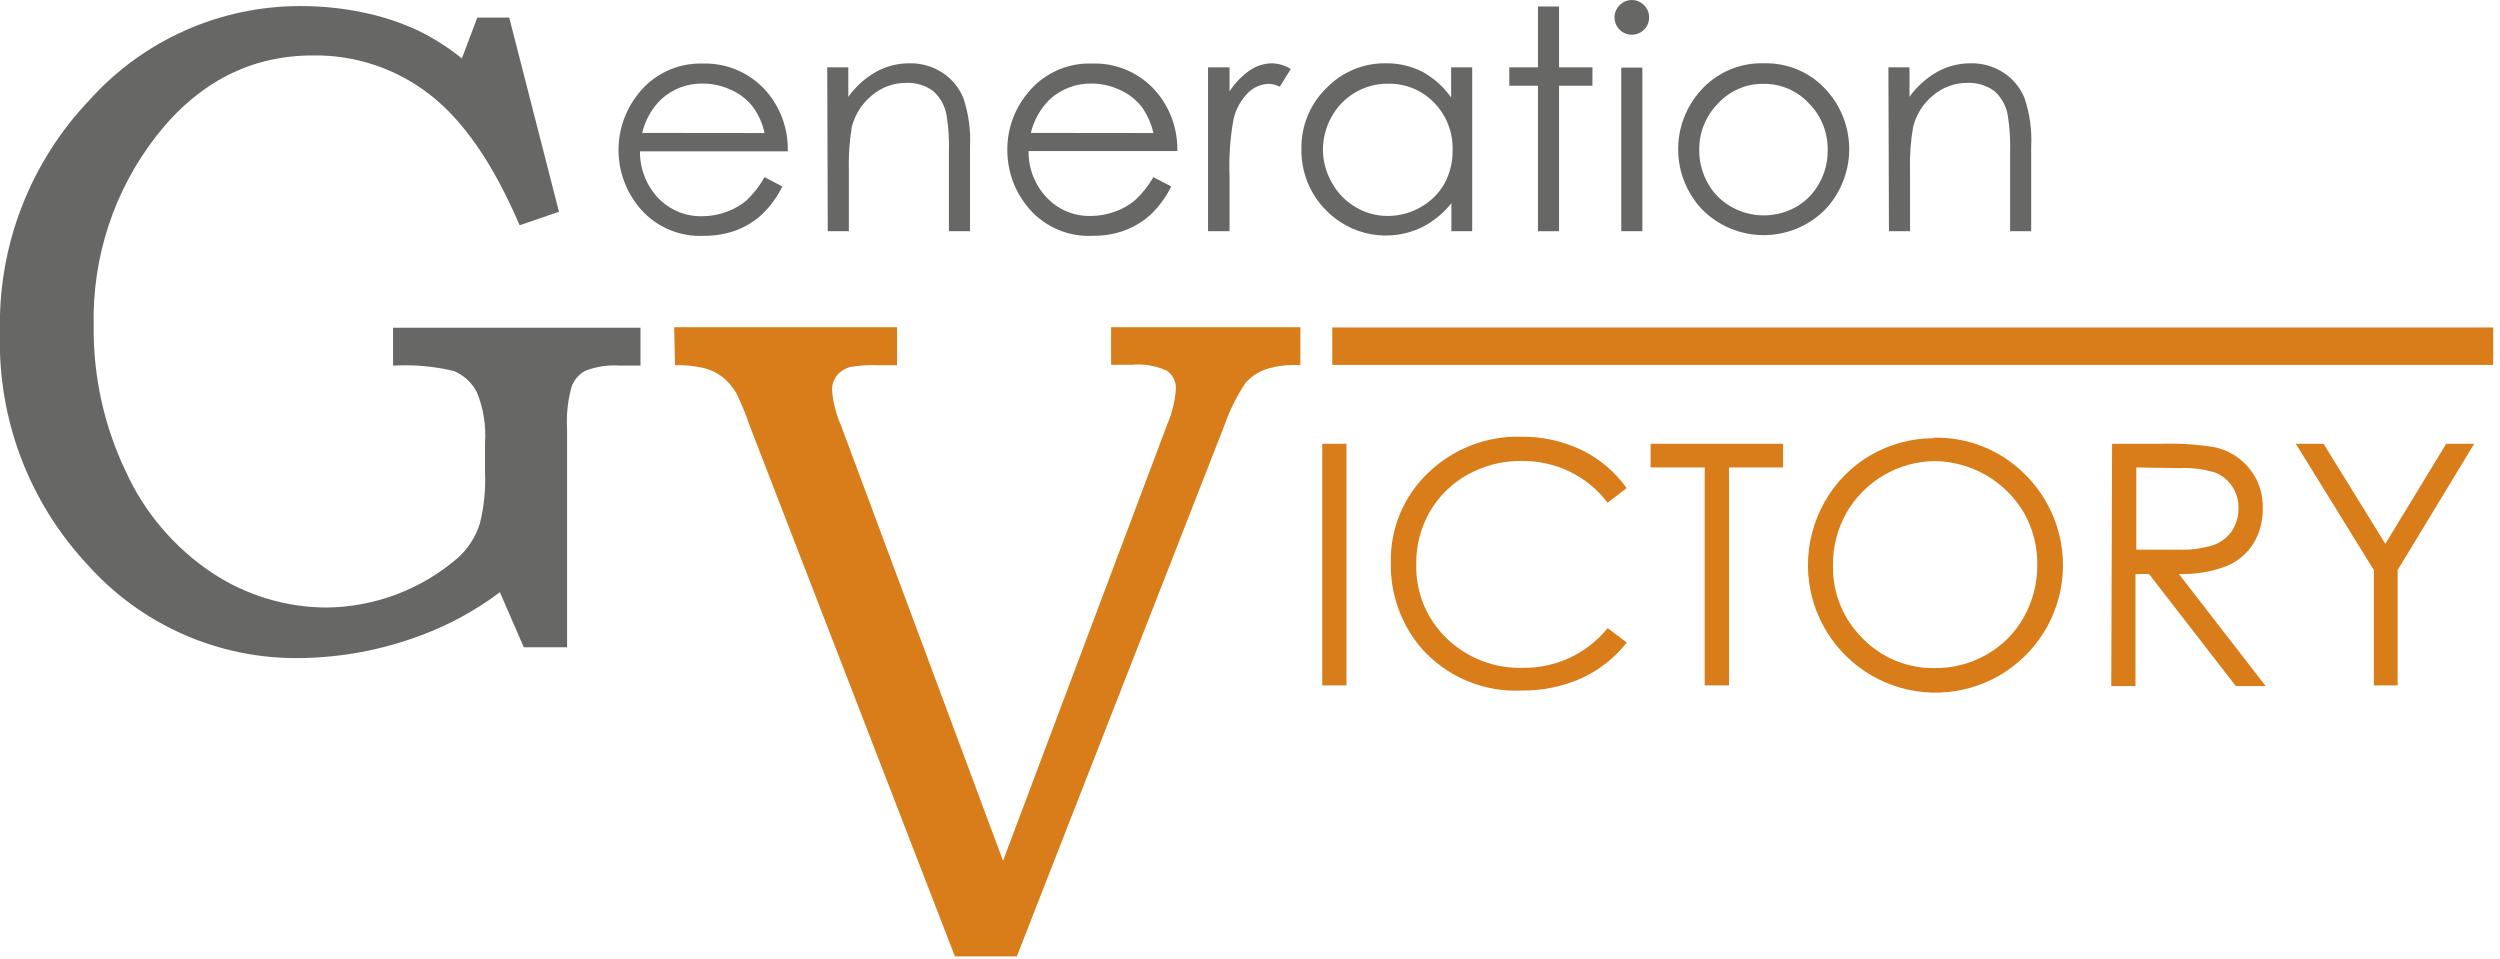
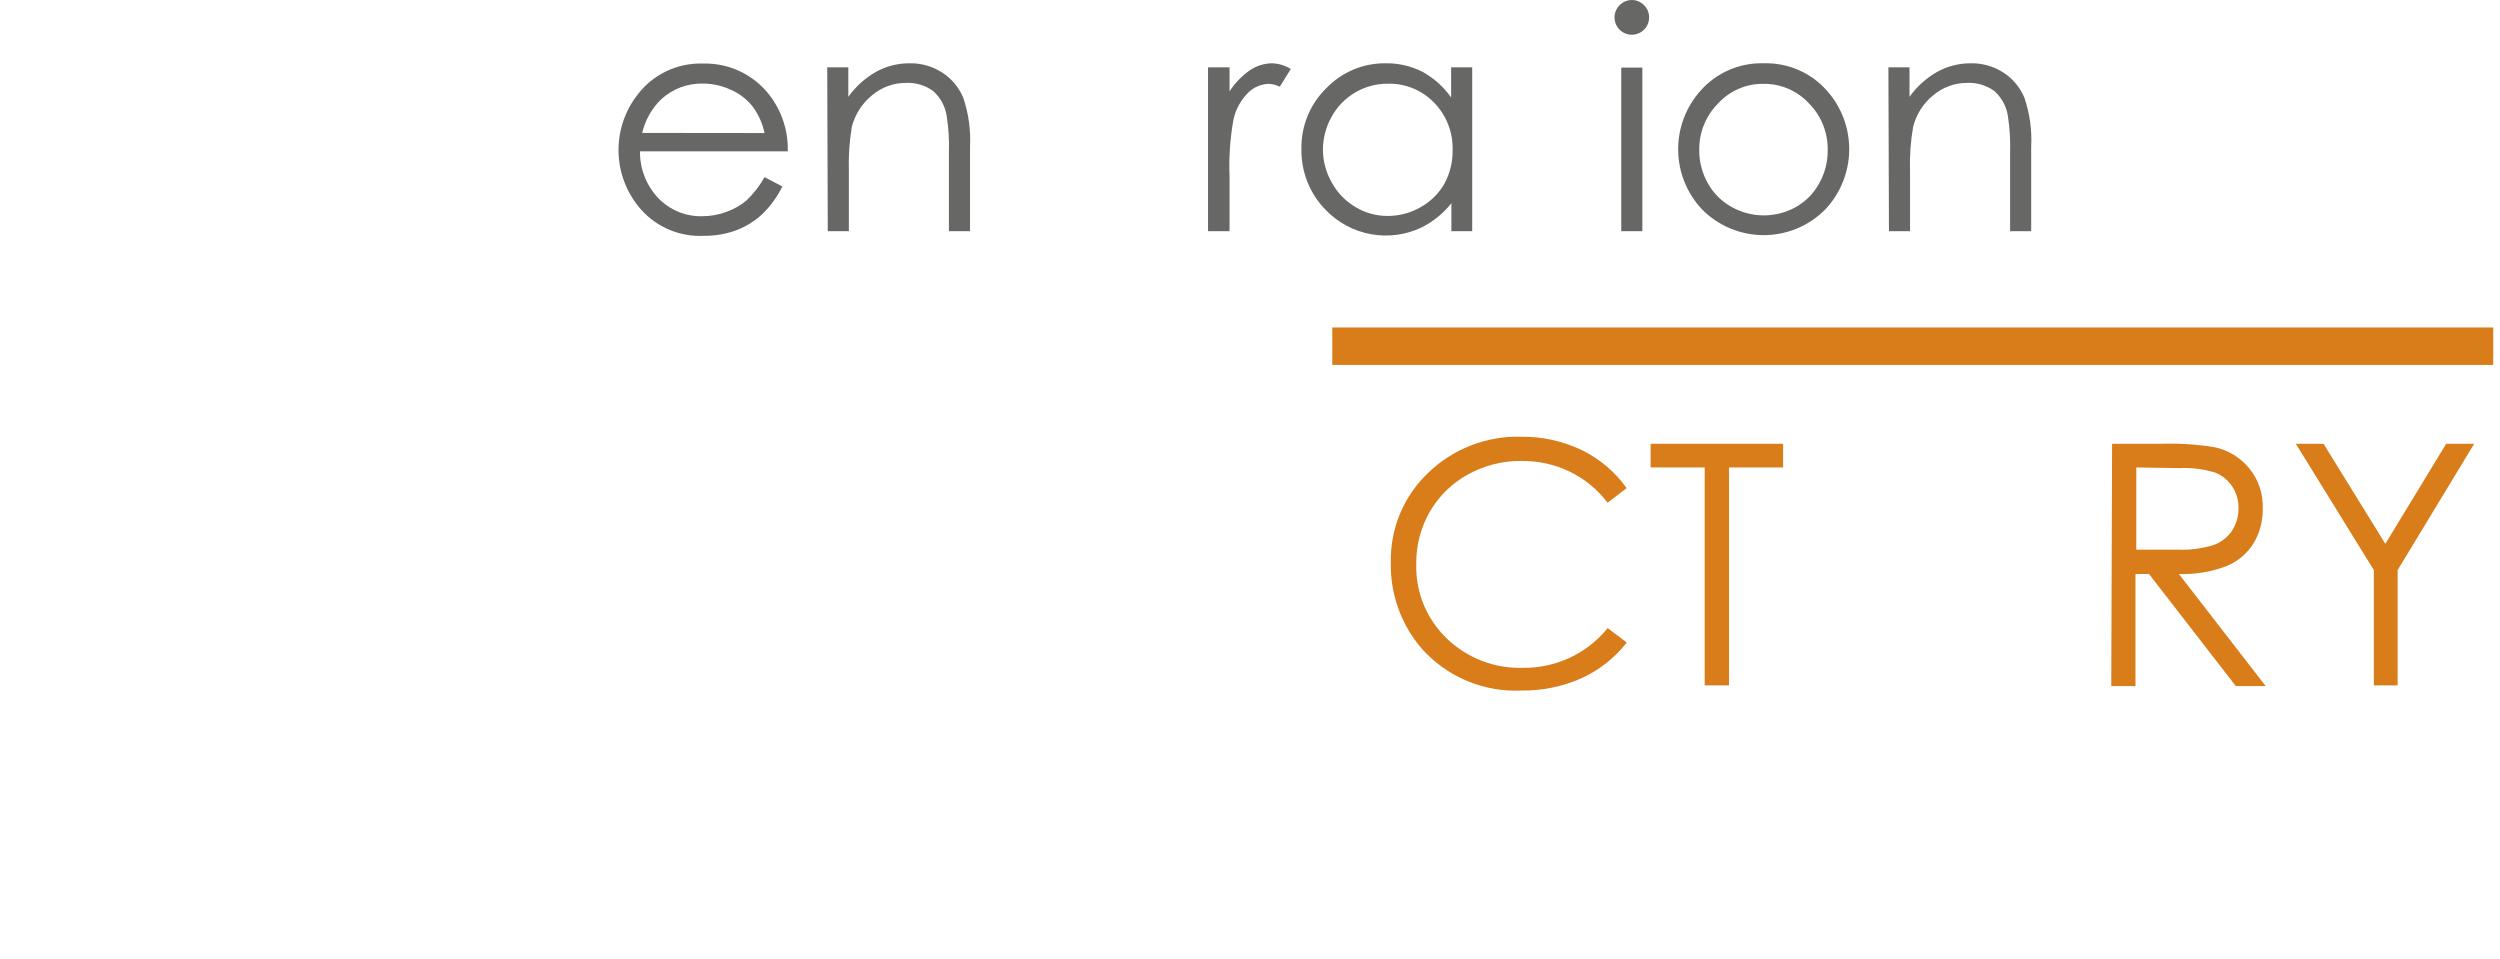
<svg xmlns="http://www.w3.org/2000/svg" width="185" height="71" viewBox="0 0 185 71" fill="none">
  <g clip-path="url(#clip0)">
-     <path d="M49.891 24.214H66.38V27.026H65.11C64.373 26.992 63.636 27.036 62.908 27.156C62.515 27.269 62.166 27.499 61.908 27.817C61.687 28.104 61.568 28.455 61.568 28.817C61.634 29.721 61.854 30.608 62.218 31.439L74.225 63.698L86.362 31.439C86.719 30.616 86.938 29.741 87.013 28.847C87.035 28.576 86.987 28.303 86.873 28.056C86.759 27.809 86.583 27.596 86.362 27.436C85.529 27.06 84.611 26.908 83.701 26.996H82.22V24.214H96.228V27.026C95.324 26.961 94.416 27.077 93.557 27.366C93.012 27.581 92.528 27.924 92.146 28.367C91.516 29.322 91.005 30.35 90.625 31.429L75.246 70.772H70.663L55.464 31.469C55.188 30.639 54.854 29.83 54.463 29.047C54.196 28.611 53.858 28.222 53.463 27.897C53.064 27.592 52.608 27.37 52.122 27.246C51.411 27.077 50.681 27.003 49.951 27.026L49.891 24.214Z" fill="#D87D1A" />
-     <path d="M35.32 1.301H37.682L41.364 15.669L38.452 16.67C36.511 12.127 34.276 8.888 31.748 6.954C29.29 5.062 26.264 4.057 23.163 4.102C18.56 4.102 14.705 6.077 11.596 10.026C8.458 14.041 6.81 19.02 6.933 24.114C6.889 27.845 7.704 31.535 9.315 34.901C10.701 37.94 12.909 40.532 15.688 42.385C18.198 44.052 21.141 44.946 24.154 44.956C27.728 44.923 31.175 43.622 33.879 41.284C34.631 40.604 35.19 39.738 35.5 38.773C35.817 37.532 35.948 36.25 35.891 34.971V32.769C35.979 31.492 35.773 30.212 35.29 29.027C34.926 28.319 34.324 27.763 33.589 27.456C32.116 27.104 30.599 26.969 29.087 27.056V24.254H47.397V27.056H45.897C45.011 26.989 44.122 27.122 43.295 27.446C42.828 27.703 42.472 28.124 42.294 28.627C42.013 29.649 41.901 30.71 41.964 31.769V47.898H38.762L36.991 43.826C35.222 45.155 33.271 46.224 31.198 46.998C28.288 48.1 25.204 48.676 22.092 48.699C19.151 48.725 16.239 48.123 13.549 46.934C10.859 45.746 8.454 43.997 6.493 41.805C2.143 37.157 -0.192 30.977 -0.001 24.614C-0.171 18.249 2.193 12.076 6.573 7.454C8.551 5.236 10.978 3.463 13.693 2.256C16.409 1.048 19.351 0.433 22.323 0.45C23.846 0.451 25.364 0.608 26.855 0.92C28.264 1.205 29.634 1.655 30.938 2.261C32.093 2.824 33.18 3.515 34.179 4.322L35.32 1.301Z" fill="#676766" />
    <path d="M184.511 24.234H98.59V27.006H184.511V24.234Z" fill="#D87D1A" />
    <path d="M56.575 13.108L57.896 13.798C57.518 14.566 57.01 15.264 56.395 15.86C55.839 16.371 55.191 16.772 54.484 17.04C53.715 17.322 52.901 17.461 52.083 17.45C51.213 17.495 50.344 17.343 49.541 17.007C48.737 16.671 48.019 16.159 47.44 15.509C46.41 14.345 45.82 12.857 45.773 11.304C45.725 9.75 46.223 8.229 47.18 7.004C47.742 6.263 48.473 5.668 49.312 5.268C50.151 4.867 51.073 4.674 52.003 4.703C52.956 4.673 53.902 4.871 54.763 5.28C55.624 5.689 56.376 6.297 56.956 7.054C57.863 8.241 58.336 9.703 58.296 11.197H47.36C47.342 12.483 47.826 13.725 48.711 14.659C49.127 15.094 49.63 15.437 50.186 15.668C50.742 15.899 51.34 16.012 51.943 16C52.561 16.003 53.174 15.895 53.754 15.679C54.298 15.488 54.803 15.2 55.245 14.829C55.772 14.325 56.22 13.745 56.575 13.108V13.108ZM56.575 9.846C56.424 9.12 56.113 8.436 55.665 7.845C55.241 7.324 54.699 6.912 54.084 6.644C53.435 6.342 52.728 6.185 52.013 6.184C50.879 6.159 49.779 6.571 48.941 7.334C48.237 8.015 47.744 8.883 47.52 9.836L56.575 9.846Z" fill="#676766" />
    <path d="M61.215 4.983H62.776V7.164C63.322 6.4 64.029 5.765 64.847 5.303C65.605 4.892 66.456 4.678 67.319 4.683C68.173 4.667 69.013 4.908 69.73 5.373C70.423 5.823 70.963 6.472 71.281 7.234C71.678 8.409 71.848 9.648 71.781 10.886V17.11H70.22V11.347C70.252 10.41 70.195 9.472 70.05 8.545C69.934 7.844 69.581 7.205 69.049 6.734C68.47 6.313 67.764 6.101 67.048 6.134C66.12 6.13 65.221 6.46 64.517 7.064C63.789 7.661 63.27 8.474 63.036 9.386C62.855 10.473 62.781 11.576 62.816 12.678V17.11H61.255L61.215 4.983Z" fill="#676766" />
-     <path d="M85.35 13.108L86.671 13.798C86.296 14.568 85.787 15.266 85.17 15.86C84.614 16.371 83.965 16.772 83.258 17.04C82.49 17.324 81.676 17.463 80.857 17.45C79.987 17.495 79.119 17.343 78.315 17.007C77.512 16.671 76.794 16.159 76.214 15.509C75.134 14.297 74.539 12.73 74.543 11.107C74.529 9.618 75.027 8.169 75.954 7.004C76.516 6.263 77.247 5.668 78.086 5.268C78.925 4.867 79.848 4.674 80.777 4.703C81.738 4.665 82.695 4.859 83.565 5.268C84.436 5.678 85.195 6.29 85.78 7.054C86.683 8.236 87.156 9.69 87.121 11.177H76.114C76.094 12.465 76.583 13.709 77.475 14.639C77.889 15.074 78.39 15.418 78.945 15.649C79.499 15.88 80.096 15.992 80.697 15.98C81.315 15.983 81.929 15.874 82.508 15.659C83.052 15.468 83.557 15.18 83.999 14.809C84.532 14.312 84.987 13.739 85.35 13.108V13.108ZM85.35 9.846C85.191 9.122 84.88 8.44 84.439 7.845C84.012 7.324 83.466 6.912 82.848 6.644C82.2 6.341 81.493 6.184 80.777 6.184C79.644 6.161 78.545 6.573 77.705 7.334C77.002 8.015 76.509 8.883 76.284 9.836L85.35 9.846Z" fill="#676766" />
    <path d="M89.394 4.983H90.986V6.764C91.38 6.152 91.89 5.621 92.486 5.203C92.974 4.871 93.548 4.69 94.137 4.683C94.626 4.7 95.103 4.845 95.518 5.103L94.708 6.414C94.447 6.29 94.165 6.218 93.877 6.204C93.315 6.226 92.781 6.454 92.376 6.844C91.826 7.392 91.444 8.087 91.276 8.845C91.027 10.228 90.929 11.634 90.986 13.038V17.11H89.394V4.983Z" fill="#676766" />
    <path d="M108.943 4.983V17.11H107.403V15.039C106.807 15.789 106.056 16.4 105.201 16.83C104.037 17.385 102.729 17.561 101.46 17.332C100.191 17.105 99.025 16.484 98.127 15.559C97.535 14.965 97.069 14.257 96.756 13.478C96.443 12.699 96.29 11.866 96.306 11.027C96.289 10.195 96.442 9.368 96.755 8.598C97.068 7.827 97.535 7.128 98.127 6.544C98.697 5.946 99.383 5.473 100.144 5.152C100.905 4.832 101.724 4.672 102.55 4.683C103.491 4.669 104.422 4.886 105.261 5.313C106.106 5.774 106.832 6.425 107.383 7.214V4.983H108.943ZM102.7 6.194C101.853 6.189 101.021 6.412 100.29 6.839C99.559 7.267 98.957 7.884 98.547 8.625C98.125 9.37 97.901 10.21 97.897 11.067C97.898 11.928 98.126 12.773 98.557 13.518C98.969 14.271 99.578 14.897 100.318 15.329C101.034 15.759 101.855 15.984 102.69 15.979C103.539 15.982 104.374 15.761 105.111 15.339C105.851 14.934 106.464 14.331 106.882 13.598C107.297 12.838 107.507 11.983 107.493 11.117C107.513 10.47 107.403 9.826 107.169 9.222C106.935 8.619 106.583 8.069 106.132 7.605C105.689 7.144 105.156 6.78 104.565 6.537C103.974 6.294 103.339 6.177 102.7 6.194V6.194Z" fill="#676766" />
-     <path d="M113.809 0.48H115.37V4.983H117.841V6.344H115.37V17.11H113.809V6.344H111.688V4.983H113.809V0.48Z" fill="#676766" />
    <path d="M120.743 -1.10796e-05C120.913 -0.002 121.081 0.03 121.238 0.096C121.395 0.161 121.536 0.258 121.654 0.38C121.776 0.498 121.872 0.64 121.938 0.796C122.003 0.953 122.036 1.121 122.034 1.291C122.035 1.46 122.001 1.628 121.936 1.784C121.871 1.941 121.775 2.083 121.654 2.201C121.474 2.379 121.246 2.5 120.998 2.548C120.75 2.596 120.493 2.57 120.26 2.473C120.027 2.375 119.828 2.211 119.688 2.001C119.547 1.79 119.473 1.543 119.473 1.291C119.475 0.953 119.609 0.629 119.846 0.388C120.084 0.147 120.405 0.008 120.743 -1.10796e-05V-1.10796e-05ZM119.973 5.003H121.534V17.11H119.973V5.003Z" fill="#676766" />
    <path d="M130.517 4.683C131.392 4.657 132.261 4.823 133.065 5.169C133.869 5.514 134.587 6.032 135.17 6.684C136.263 7.897 136.86 9.478 136.841 11.111C136.823 12.744 136.19 14.311 135.07 15.499C134.473 16.102 133.764 16.58 132.981 16.906C132.199 17.232 131.36 17.4 130.512 17.4C129.665 17.4 128.825 17.232 128.043 16.906C127.261 16.58 126.551 16.102 125.954 15.499C124.835 14.312 124.203 12.748 124.184 11.116C124.165 9.485 124.762 7.906 125.854 6.694C126.437 6.038 127.157 5.519 127.963 5.171C128.768 4.824 129.64 4.657 130.517 4.683V4.683ZM130.517 6.204C129.885 6.193 129.258 6.315 128.677 6.564C128.096 6.812 127.574 7.18 127.145 7.645C126.691 8.1 126.333 8.642 126.092 9.238C125.852 9.835 125.733 10.474 125.744 11.117C125.738 11.976 125.959 12.822 126.385 13.568C126.794 14.307 127.405 14.914 128.146 15.319C128.872 15.726 129.69 15.939 130.522 15.939C131.354 15.939 132.173 15.726 132.899 15.319C133.625 14.908 134.221 14.302 134.62 13.568C135.044 12.818 135.261 11.968 135.25 11.107C135.261 10.464 135.142 9.825 134.902 9.228C134.661 8.632 134.303 8.09 133.849 7.635C133.422 7.177 132.904 6.814 132.329 6.568C131.753 6.321 131.133 6.197 130.507 6.204H130.517Z" fill="#676766" />
    <path d="M139.742 4.983H141.303V7.164C141.849 6.4 142.556 5.765 143.374 5.303C144.133 4.892 144.983 4.678 145.846 4.683C146.701 4.667 147.54 4.908 148.257 5.373C148.95 5.823 149.491 6.472 149.808 7.234C150.205 8.409 150.375 9.648 150.308 10.886V17.11H148.748V11.347C148.779 10.41 148.722 9.472 148.577 8.545C148.462 7.844 148.108 7.205 147.577 6.734C146.997 6.313 146.291 6.101 145.576 6.134C144.647 6.13 143.749 6.46 143.044 7.064C142.315 7.658 141.799 8.473 141.573 9.386C141.382 10.472 141.305 11.575 141.343 12.678V17.11H139.782L139.742 4.983Z" fill="#676766" />
-     <path d="M97.848 32.84H99.639V50.72H97.848V32.84Z" fill="#D87D1A" />
+     <path d="M97.848 32.84V50.72H97.848V32.84Z" fill="#D87D1A" />
    <path d="M120.371 36.122L118.96 37.202C118.222 36.223 117.262 35.434 116.159 34.901C115.042 34.364 113.816 34.093 112.576 34.11C111.195 34.097 109.833 34.442 108.624 35.111C107.449 35.757 106.473 36.712 105.802 37.873C105.126 39.057 104.78 40.401 104.802 41.765C104.777 42.781 104.963 43.791 105.349 44.732C105.735 45.672 106.312 46.522 107.043 47.228C107.79 47.954 108.675 48.523 109.647 48.899C110.618 49.276 111.655 49.453 112.696 49.419C113.897 49.436 115.085 49.179 116.171 48.67C117.258 48.16 118.215 47.411 118.97 46.478L120.381 47.548C119.496 48.679 118.354 49.581 117.049 50.18C115.646 50.807 114.123 51.121 112.586 51.1C111.199 51.166 109.814 50.919 108.535 50.379C107.255 49.839 106.113 49.018 105.192 47.979C103.675 46.207 102.866 43.937 102.921 41.605C102.897 40.373 103.129 39.151 103.602 38.014C104.076 36.877 104.781 35.851 105.672 35.001C106.584 34.116 107.664 33.422 108.848 32.962C110.032 32.501 111.296 32.283 112.566 32.319C114.128 32.299 115.672 32.642 117.079 33.32C118.392 33.966 119.523 34.929 120.371 36.122V36.122Z" fill="#D87D1A" />
    <path d="M122.145 34.591V32.84H131.95V34.591H127.948V50.72H126.147V34.591H122.145Z" fill="#D87D1A" />
-     <path d="M143.085 32.389C144.342 32.359 145.592 32.585 146.759 33.055C147.925 33.525 148.984 34.228 149.869 35.121C150.97 36.213 151.785 37.559 152.242 39.041C152.698 40.523 152.783 42.094 152.488 43.617C152.193 45.139 151.527 46.565 150.549 47.769C149.572 48.973 148.313 49.917 146.883 50.518C145.454 51.119 143.898 51.359 142.354 51.216C140.81 51.073 139.325 50.552 138.031 49.698C136.736 48.845 135.672 47.685 134.932 46.322C134.192 44.96 133.8 43.436 133.789 41.885C133.78 40.216 134.208 38.574 135.03 37.122C135.837 35.697 137.007 34.511 138.423 33.686C139.838 32.862 141.447 32.428 143.085 32.429V32.389ZM143.155 34.12C141.831 34.137 140.534 34.498 139.391 35.168C138.249 35.839 137.301 36.795 136.641 37.943C135.966 39.135 135.621 40.485 135.64 41.855C135.621 42.856 135.807 43.851 136.185 44.779C136.564 45.706 137.127 46.546 137.842 47.248C138.532 47.956 139.359 48.515 140.272 48.892C141.186 49.268 142.167 49.455 143.155 49.44C144.505 49.456 145.835 49.11 147.007 48.439C148.16 47.788 149.112 46.833 149.759 45.677C150.427 44.49 150.772 43.148 150.759 41.785C150.775 40.431 150.429 39.098 149.759 37.923C149.077 36.775 148.111 35.823 146.955 35.157C145.798 34.491 144.489 34.134 143.155 34.12V34.12Z" fill="#D87D1A" />
    <path d="M156.294 32.84H159.857C161.196 32.794 162.536 32.877 163.859 33.09C164.872 33.301 165.783 33.852 166.44 34.651C167.132 35.494 167.488 36.563 167.441 37.652C167.46 38.558 167.22 39.45 166.751 40.224C166.275 40.977 165.575 41.562 164.749 41.895C163.63 42.322 162.435 42.52 161.237 42.475L167.661 50.77H165.45L159.026 42.475H158.025V50.77H156.234L156.294 32.84ZM158.085 34.591V40.674H161.157C162.051 40.713 162.944 40.598 163.799 40.334C164.357 40.136 164.837 39.764 165.17 39.273C165.49 38.772 165.657 38.188 165.65 37.592C165.657 37.011 165.486 36.442 165.16 35.961C164.848 35.506 164.405 35.157 163.889 34.961C163.04 34.705 162.153 34.596 161.267 34.641L158.085 34.591Z" fill="#D87D1A" />
    <path d="M169.891 32.84H171.942L176.515 40.244L181.017 32.84H183.089L177.425 42.185V50.72H175.664V42.185L169.891 32.84Z" fill="#D87D1A" />
  </g>
  <defs>
    <clipPath id="clip0">
      <rect width="184.5" height="70.812" fill="white" />
    </clipPath>
  </defs>
</svg>